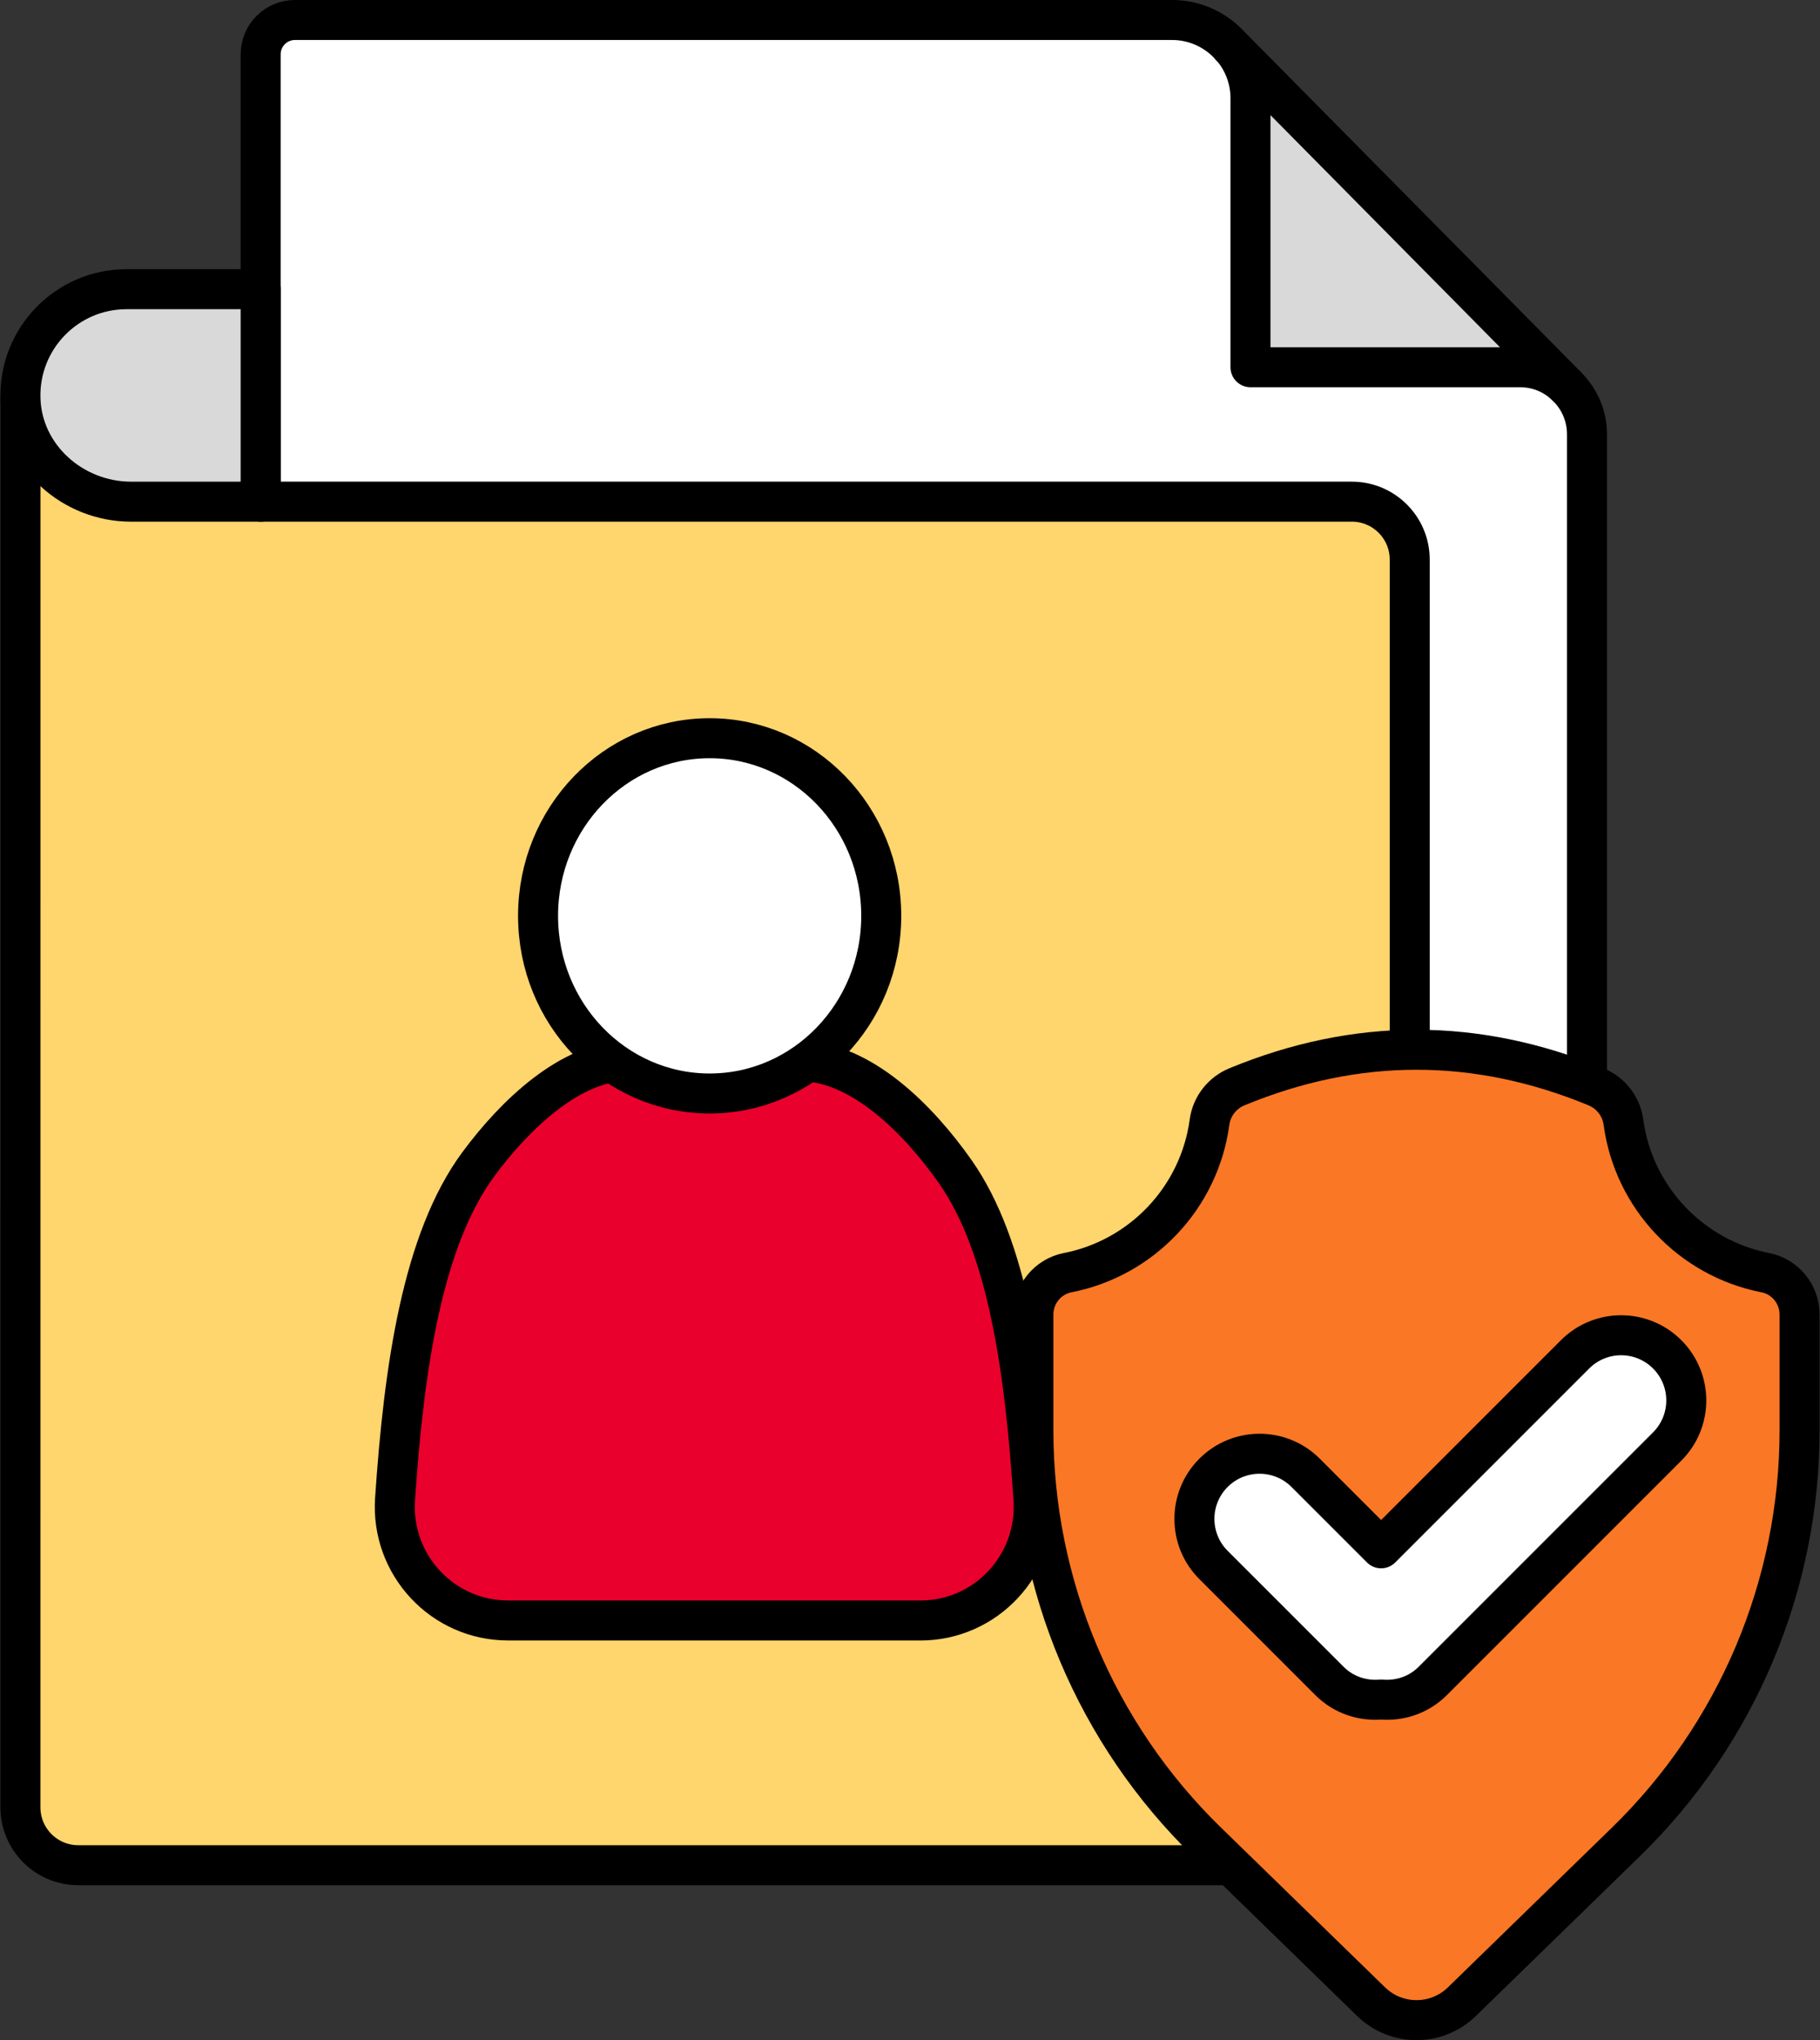
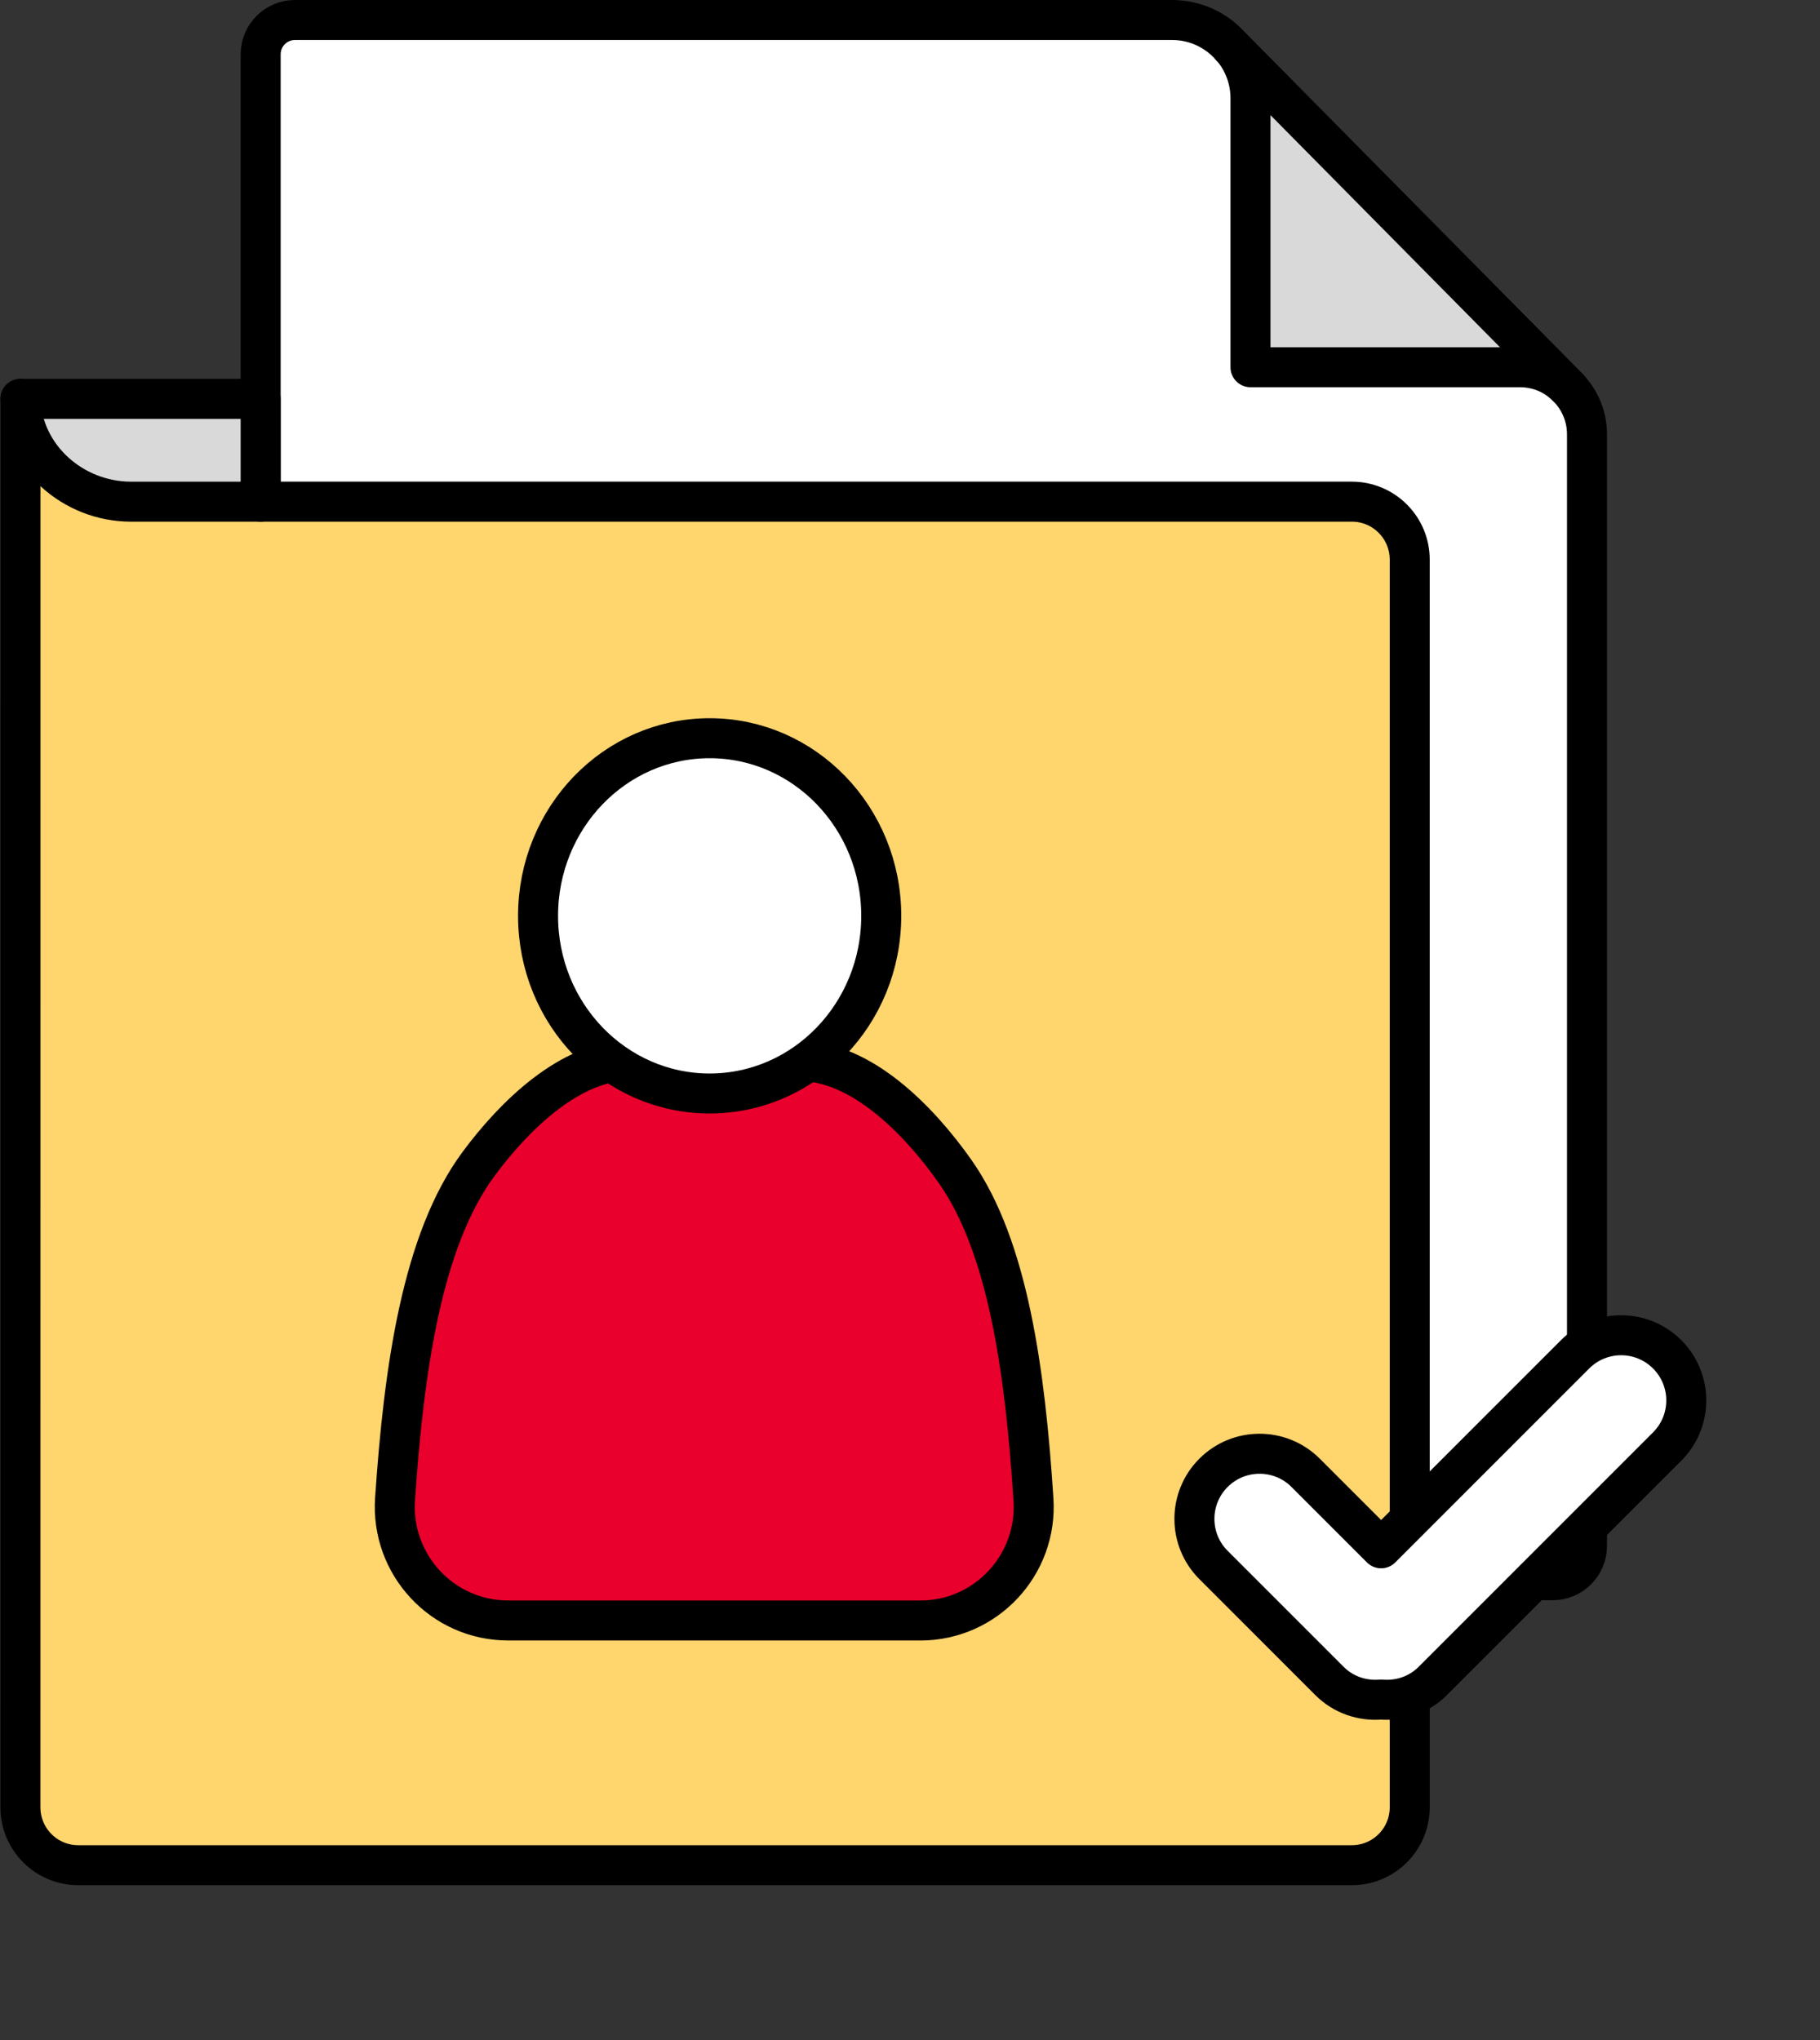
<svg xmlns="http://www.w3.org/2000/svg" width="91" height="102" viewBox="0 0 91 102" fill="none">
  <rect x="0" y="0" width="91" height="102" fill="#333333" stroke="none" />
  <g id="Group 25">
    <g id="Group">
      <g id="Group_2">
        <g id="Group_3">
          <g id="Vector">
            <path d="M13.033 25.082V2.715C13.033 1.768 13.801 1 14.748 1H58.609C59.789 1 60.853 1.528 61.562 2.353L78.408 19.388C78.994 19.995 79.349 20.813 79.349 21.71V77.291C79.349 78.238 78.581 79.006 77.634 79.006H70.486" fill="white" />
            <path d="M13.033 25.082V2.715C13.033 1.768 13.801 1 14.748 1H58.609C59.789 1 60.853 1.528 61.562 2.353L78.408 19.388C78.994 19.995 79.349 20.813 79.349 21.71V77.291C79.349 78.238 78.581 79.006 77.634 79.006H70.486" stroke="black" stroke-width="2" stroke-linecap="round" stroke-linejoin="round" />
          </g>
          <path id="Vector_2" d="M61.564 2.352L78.41 19.388H78.408L78.3 19.286C77.699 18.7 76.888 18.36 75.991 18.36H62.524V4.915C62.524 3.967 62.191 3.105 61.634 2.425L61.562 2.353L61.563 2.352H61.564Z" fill="#D9D9D9" stroke="black" stroke-width="2" stroke-linecap="round" stroke-linejoin="round" />
        </g>
        <g id="Group_4">
          <path id="Vector_3" d="M1.023 19.941L1.021 90.359C1.021 91.958 2.316 93.254 3.915 93.254H67.591C69.189 93.254 70.486 91.958 70.486 90.359V27.976C70.486 26.378 69.189 25.081 67.591 25.081H13.032L1.023 19.941Z" fill="#FFD56E" stroke="black" stroke-width="2" stroke-linecap="round" stroke-linejoin="round" />
-           <path id="Vector_4" d="M13.032 25.082H6.554C3.649 25.082 1.114 22.845 1.023 19.941C0.929 16.933 3.337 14.459 6.325 14.459H13.032V25.082Z" fill="#D9D9D9" stroke="black" stroke-width="2" stroke-linecap="round" stroke-linejoin="round" />
+           <path id="Vector_4" d="M13.032 25.082H6.554C3.649 25.082 1.114 22.845 1.023 19.941H13.032V25.082Z" fill="#D9D9D9" stroke="black" stroke-width="2" stroke-linecap="round" stroke-linejoin="round" />
        </g>
      </g>
      <g id="Group_5">
        <path id="Vector_5" d="M25.408 81.018C22.121 81.018 19.531 78.229 19.753 74.949C20.198 68.35 21.123 61.992 23.92 58.203C25.709 55.781 28.522 53.026 31.445 53.033C33.84 53.039 36.695 53.048 39.997 53.052C43.057 53.056 45.941 55.989 47.757 58.571C50.4 62.331 51.257 68.55 51.673 74.972C51.885 78.244 49.295 81.02 46.015 81.02L25.408 81.019V81.018Z" fill="#EA002C" stroke="black" stroke-width="2" stroke-linecap="round" stroke-linejoin="round" />
        <path id="Vector_6" d="M35.482 54.671C40.221 54.671 44.062 50.695 44.062 45.79C44.062 40.884 40.221 36.908 35.482 36.908C30.744 36.908 26.903 40.884 26.903 45.79C26.903 50.695 30.744 54.671 35.482 54.671Z" fill="white" stroke="black" stroke-width="2" stroke-linecap="round" stroke-linejoin="round" />
      </g>
-       <path id="Vector_7" d="M79.804 54.337C73.817 51.866 67.831 51.866 61.844 54.337C61.109 54.641 60.582 55.314 60.476 56.103C59.968 59.879 57.089 62.904 53.386 63.628C52.386 63.824 51.669 64.705 51.669 65.724V71.51C51.669 79.262 54.801 86.684 60.354 92.092L68.556 100.078C69.818 101.307 71.83 101.307 73.093 100.078L81.294 92.092C86.847 86.684 89.979 79.262 89.979 71.51V65.727C89.979 64.708 89.263 63.824 88.263 63.628C84.56 62.904 81.68 59.879 81.172 56.103C81.066 55.314 80.539 54.641 79.804 54.337Z" fill="#FA7725" stroke="black" stroke-width="2" stroke-linecap="round" stroke-linejoin="round" />
    </g>
    <path id="Vector_8" d="M83.36 67.713C82.088 66.44 80.025 66.44 78.753 67.713L69.056 77.41L65.282 73.636C64.01 72.364 61.947 72.364 60.675 73.636C59.403 74.908 59.403 76.971 60.675 78.243L66.476 84.044C67.183 84.751 68.132 85.05 69.056 84.972C69.98 85.05 70.929 84.751 71.636 84.044L83.36 72.32C84.632 71.047 84.632 68.985 83.36 67.713Z" fill="white" stroke="black" stroke-width="2" stroke-linecap="round" stroke-linejoin="round" />
  </g>
</svg>